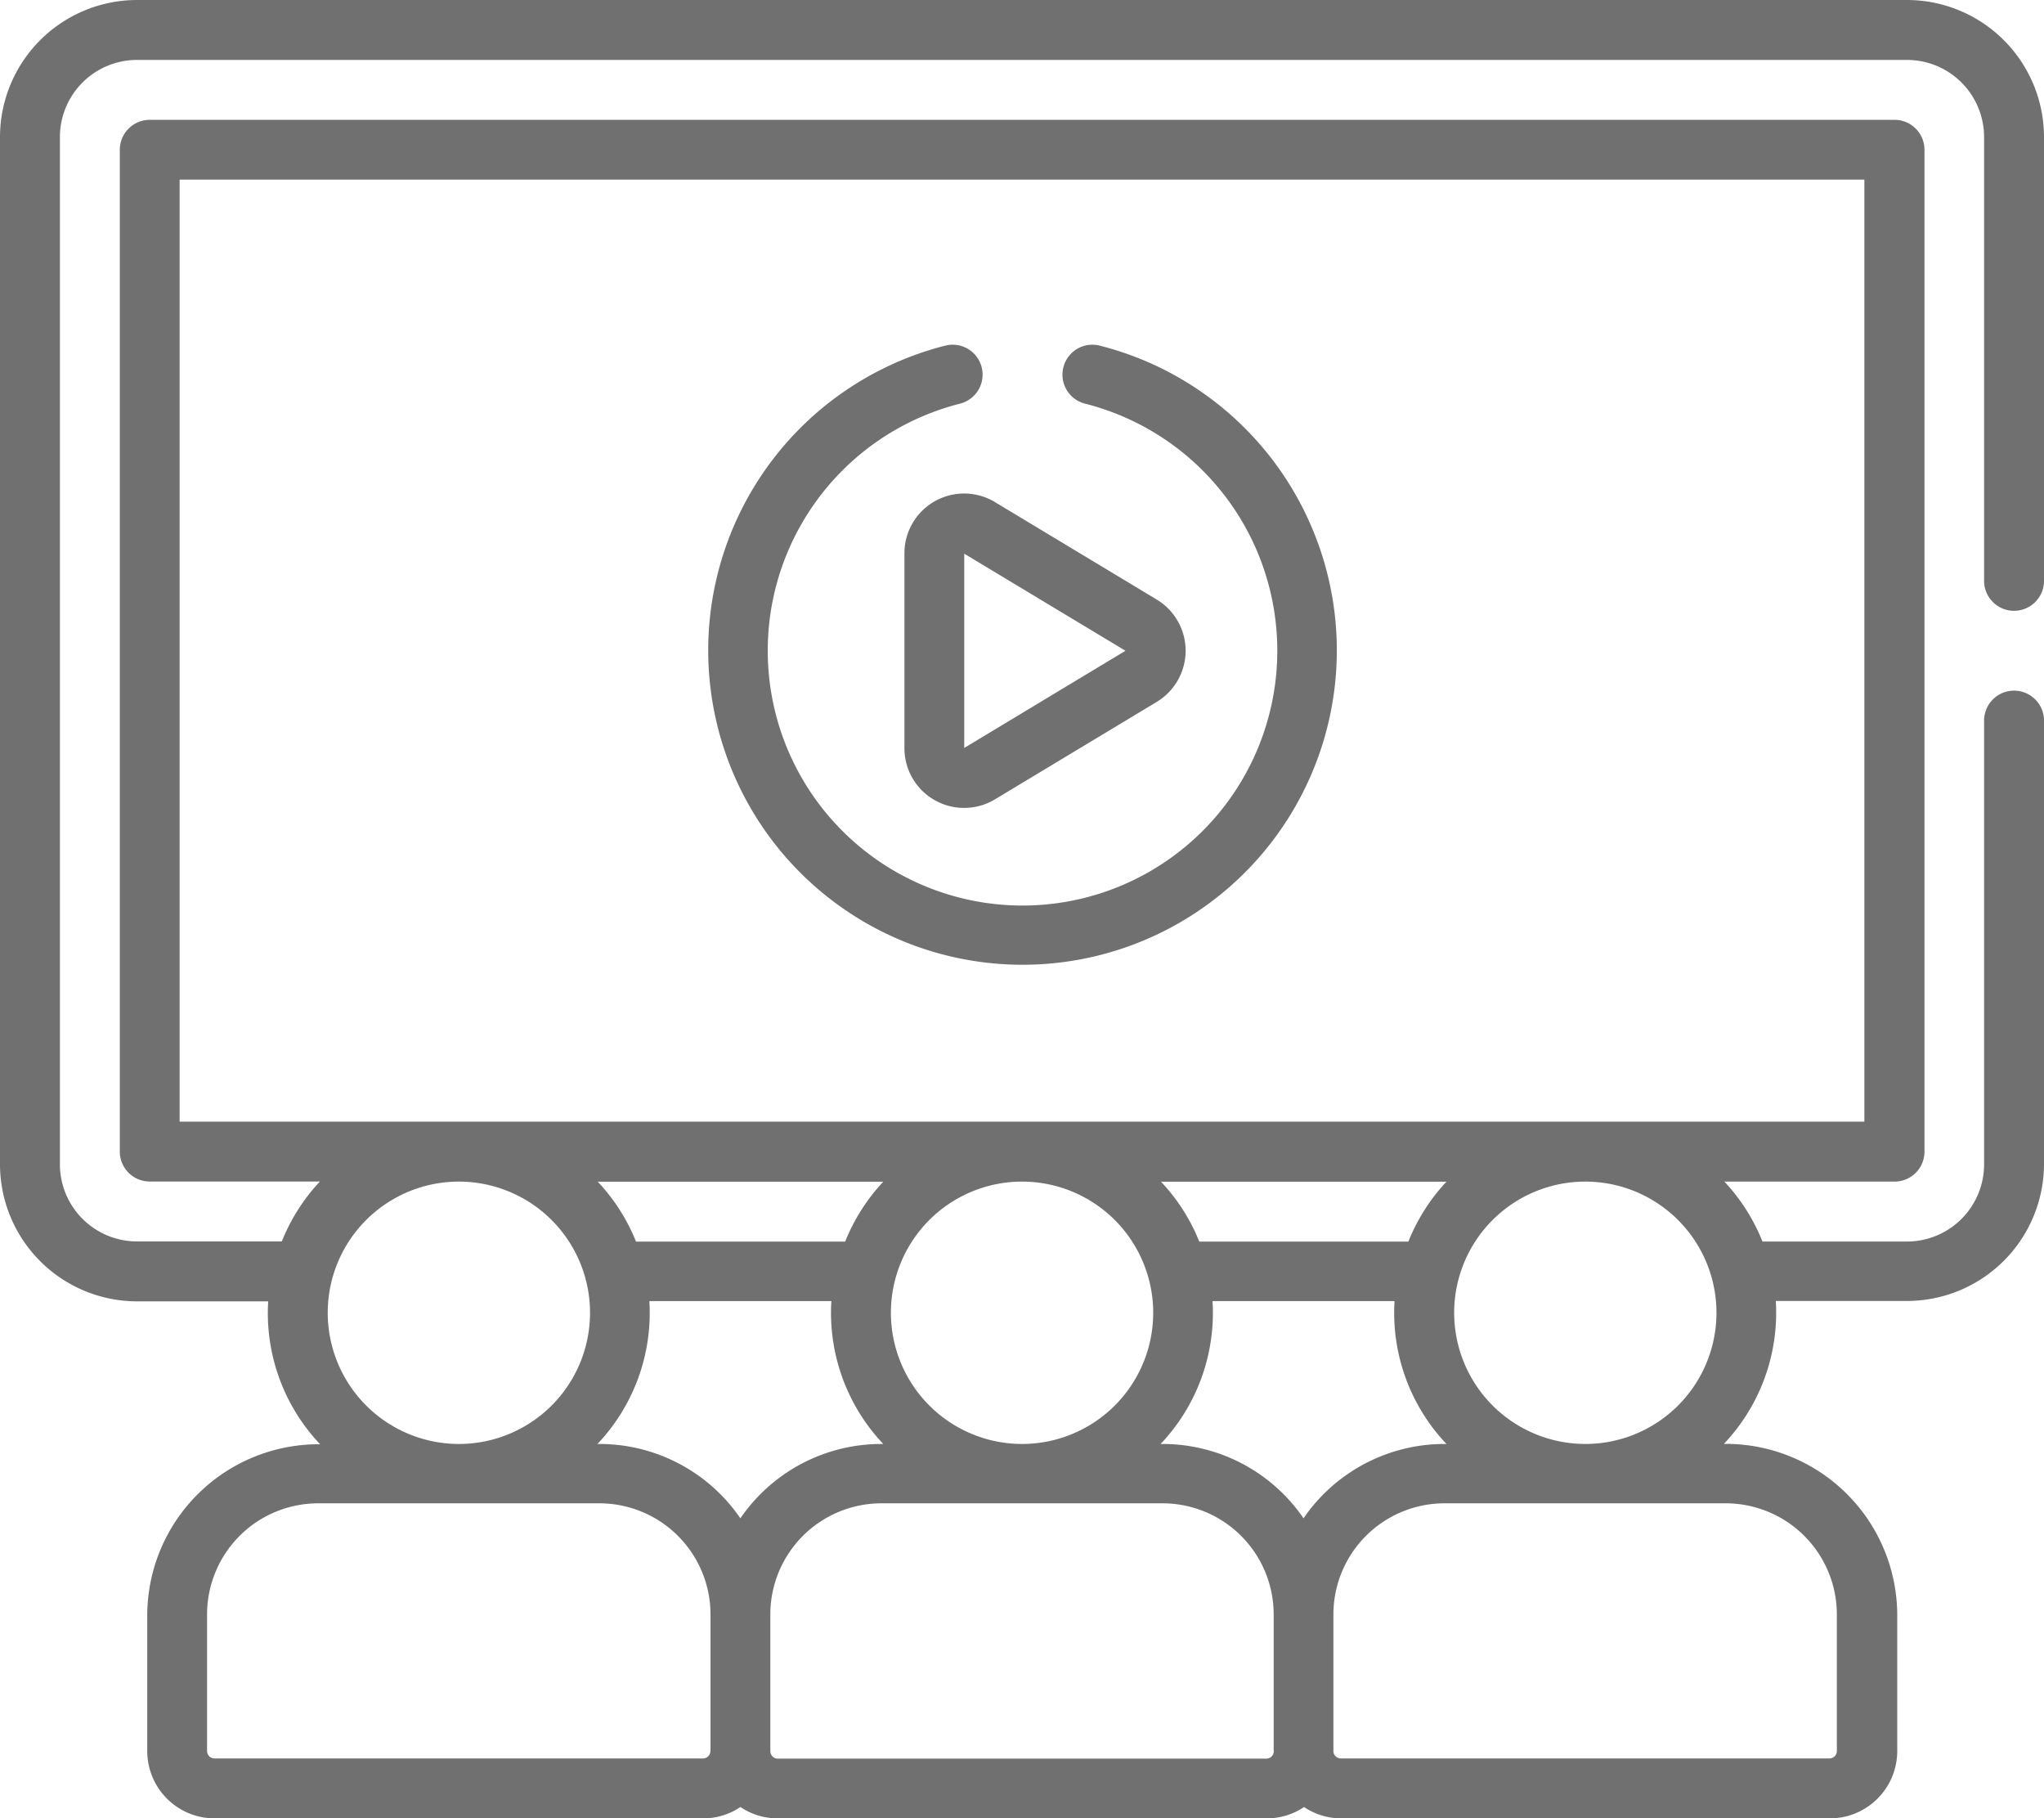
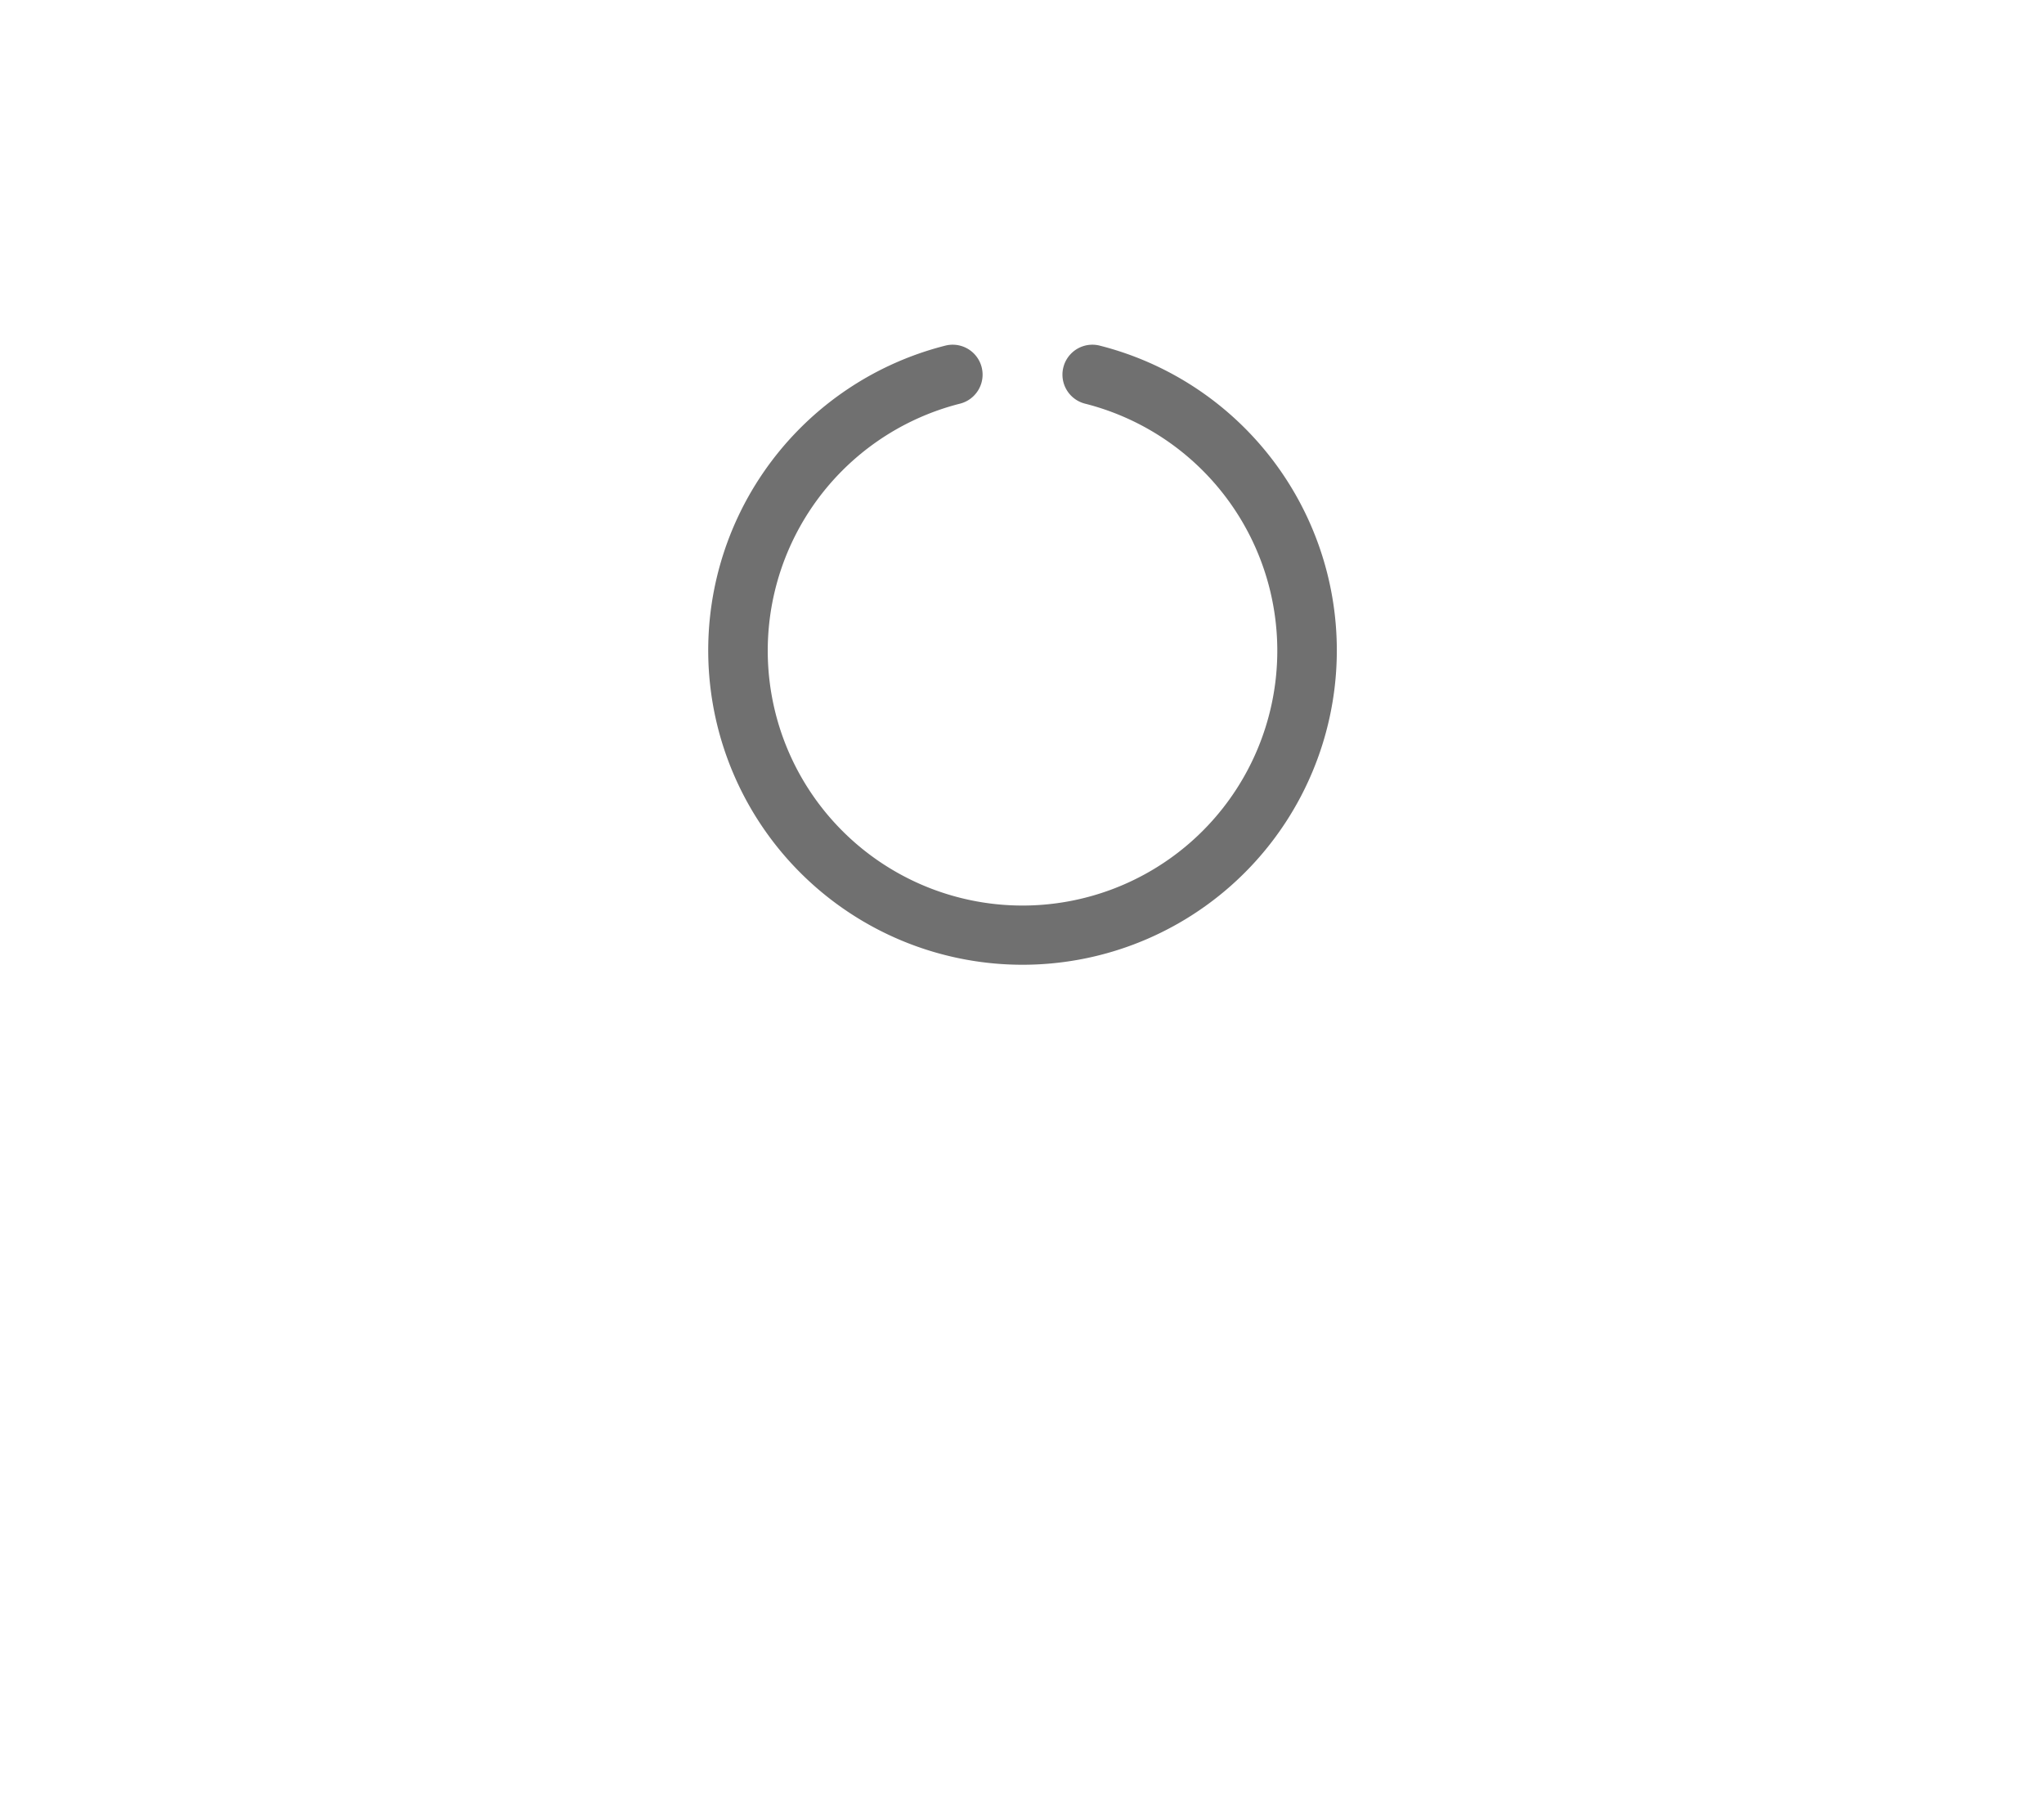
<svg xmlns="http://www.w3.org/2000/svg" id="training" width="21.461" height="19.087" viewBox="0 0 21.461 19.087">
-   <path id="Path_4836" data-name="Path 4836" d="M226.554,152.509v2.047a.627.627,0,0,0,.95.537l1.7-1.024a.627.627,0,0,0,0-1.073l-1.7-1.024A.627.627,0,0,0,226.554,152.509Zm2.321,1.024-1.693,1.02v-2.039Z" transform="translate(-217.058 -146.702)" fill="#707070" />
  <path id="Path_4837" data-name="Path 4837" d="M181.3,114.643a.314.314,0,0,0-.155.609,2.675,2.675,0,1,1-1.312,0,.314.314,0,0,0-.155-.609,3.3,3.3,0,1,0,1.622,0Z" transform="translate(-169.753 -111.015)" fill="#707070" />
-   <path id="Path_4838" data-name="Path 4838" d="M20.023,28.32H1.438A1.44,1.44,0,0,0,0,29.758V40.542A1.44,1.44,0,0,0,1.438,41.98H2.816a2,2,0,0,0,.545,1.5H3.34A1.8,1.8,0,0,0,1.546,45.27V46.7a.707.707,0,0,0,.707.707H7.382a.7.7,0,0,0,.392-.119.7.7,0,0,0,.392.119H13.3a.7.7,0,0,0,.392-.119.7.7,0,0,0,.392.119h5.129a.707.707,0,0,0,.707-.707V45.27a1.8,1.8,0,0,0-1.794-1.794H18.1a2,2,0,0,0,.545-1.5h1.378a1.44,1.44,0,0,0,1.438-1.438V35.884a.314.314,0,1,0-.629,0v4.659a.81.81,0,0,1-.809.809H18.505a2.007,2.007,0,0,0-.4-.629h1.787a.314.314,0,0,0,.314-.314V29.892a.314.314,0,0,0-.314-.314H1.572a.314.314,0,0,0-.314.314V40.408a.314.314,0,0,0,.314.314H3.359a2,2,0,0,0-.4.629H1.438a.81.81,0,0,1-.809-.809V29.758a.81.81,0,0,1,.809-.809H20.023a.81.81,0,0,1,.809.809v4.659a.314.314,0,0,0,.629,0V29.758A1.44,1.44,0,0,0,20.023,28.32ZM7.459,46.7a.078.078,0,0,1-.078.078H2.252a.078.078,0,0,1-.078-.078V45.27A1.167,1.167,0,0,1,3.34,44.1H6.294A1.167,1.167,0,0,1,7.46,45.27V46.7ZM3.441,42.1a1.377,1.377,0,1,1,1.377,1.377A1.378,1.378,0,0,1,3.441,42.1Zm4.333,2.158a1.793,1.793,0,0,0-1.48-.781H6.273a2,2,0,0,0,.545-1.5H8.729a2,2,0,0,0,.545,1.5H9.254A1.793,1.793,0,0,0,7.774,44.257Zm-1.5-3.534h3a2.008,2.008,0,0,0-.4.629H6.678A2,2,0,0,0,6.275,40.723Zm7.1,5.978a.078.078,0,0,1-.078.078H8.166a.078.078,0,0,1-.078-.078V45.27A1.167,1.167,0,0,1,9.254,44.1h2.954a1.167,1.167,0,0,1,1.165,1.165V46.7ZM9.354,42.1a1.377,1.377,0,1,1,1.377,1.377A1.378,1.378,0,0,1,9.354,42.1Zm4.333,2.158a1.793,1.793,0,0,0-1.48-.781h-.021a2,2,0,0,0,.545-1.5h1.911a2,2,0,0,0,.545,1.5h-.021a1.793,1.793,0,0,0-1.48.781Zm-1.5-3.534h3a2.008,2.008,0,0,0-.4.629H12.592A2,2,0,0,0,12.189,40.723ZM18.121,44.1a1.167,1.167,0,0,1,1.165,1.165V46.7a.078.078,0,0,1-.078.078H14.08A.078.078,0,0,1,14,46.7V45.27A1.167,1.167,0,0,1,15.167,44.1ZM15.268,42.1a1.377,1.377,0,1,1,1.377,1.377A1.378,1.378,0,0,1,15.268,42.1ZM1.886,40.094V30.206H19.575v9.888Z" transform="translate(0 -28.32)" fill="#707070" />
</svg>